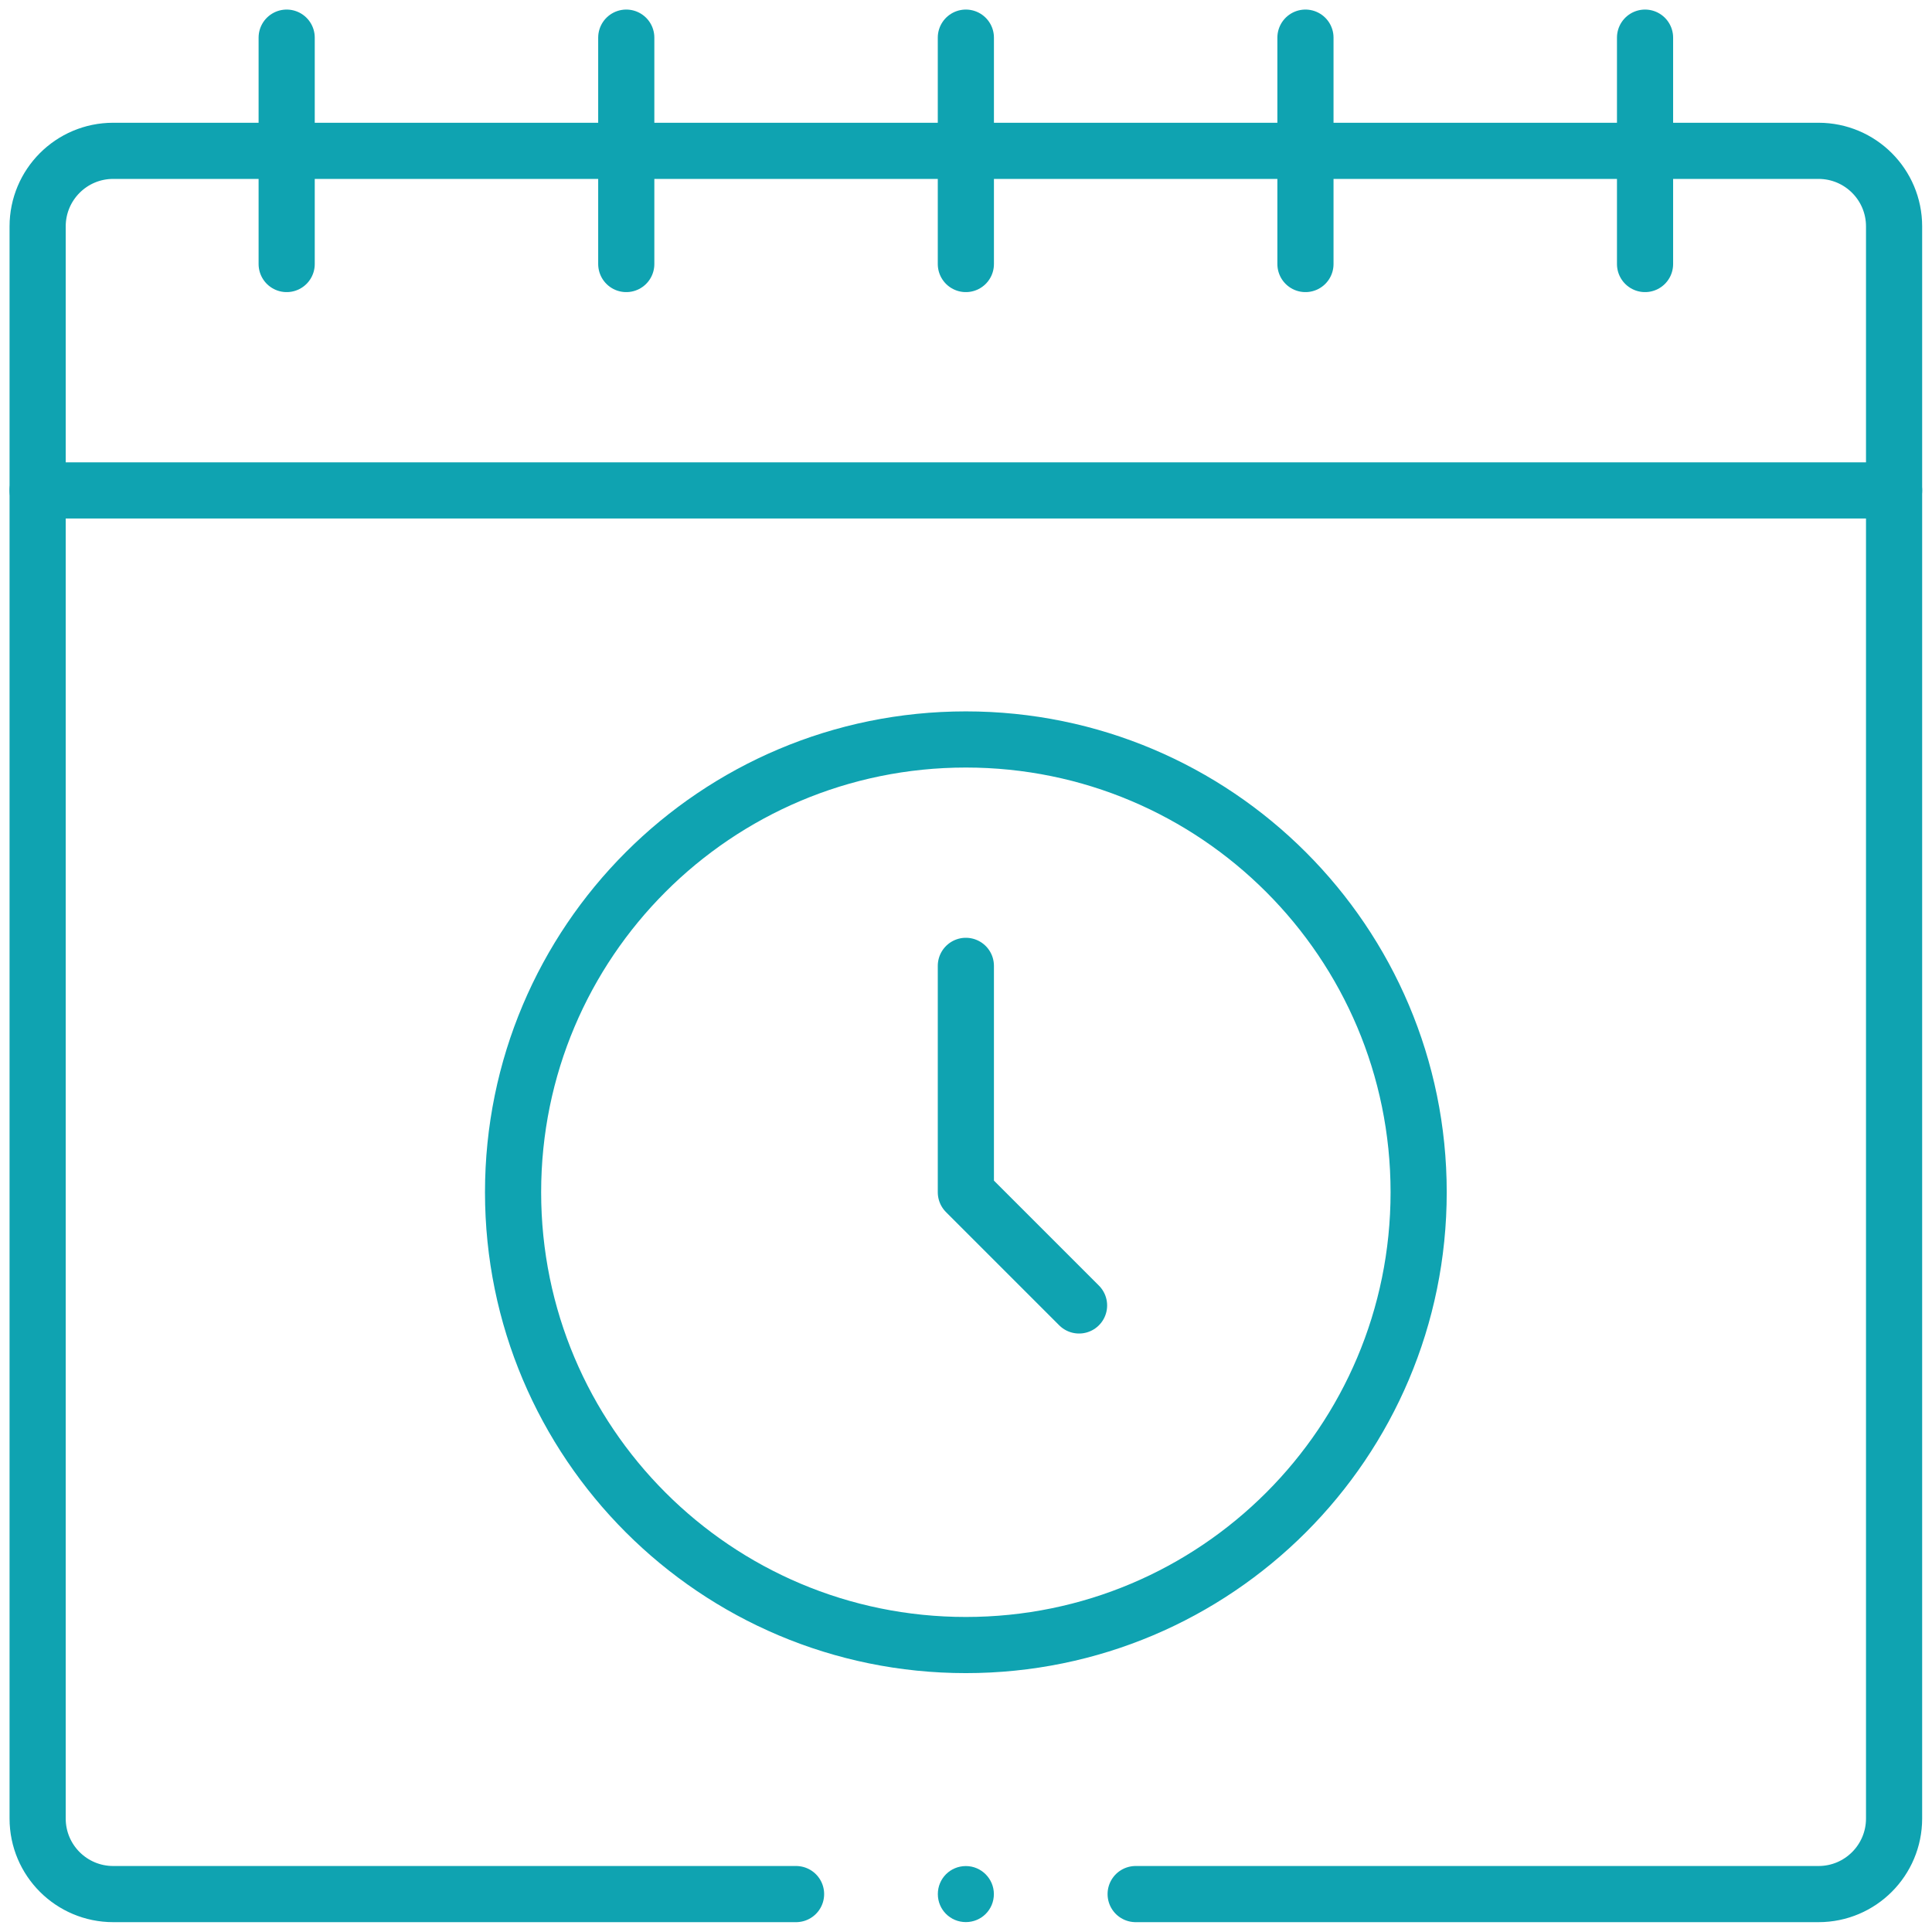
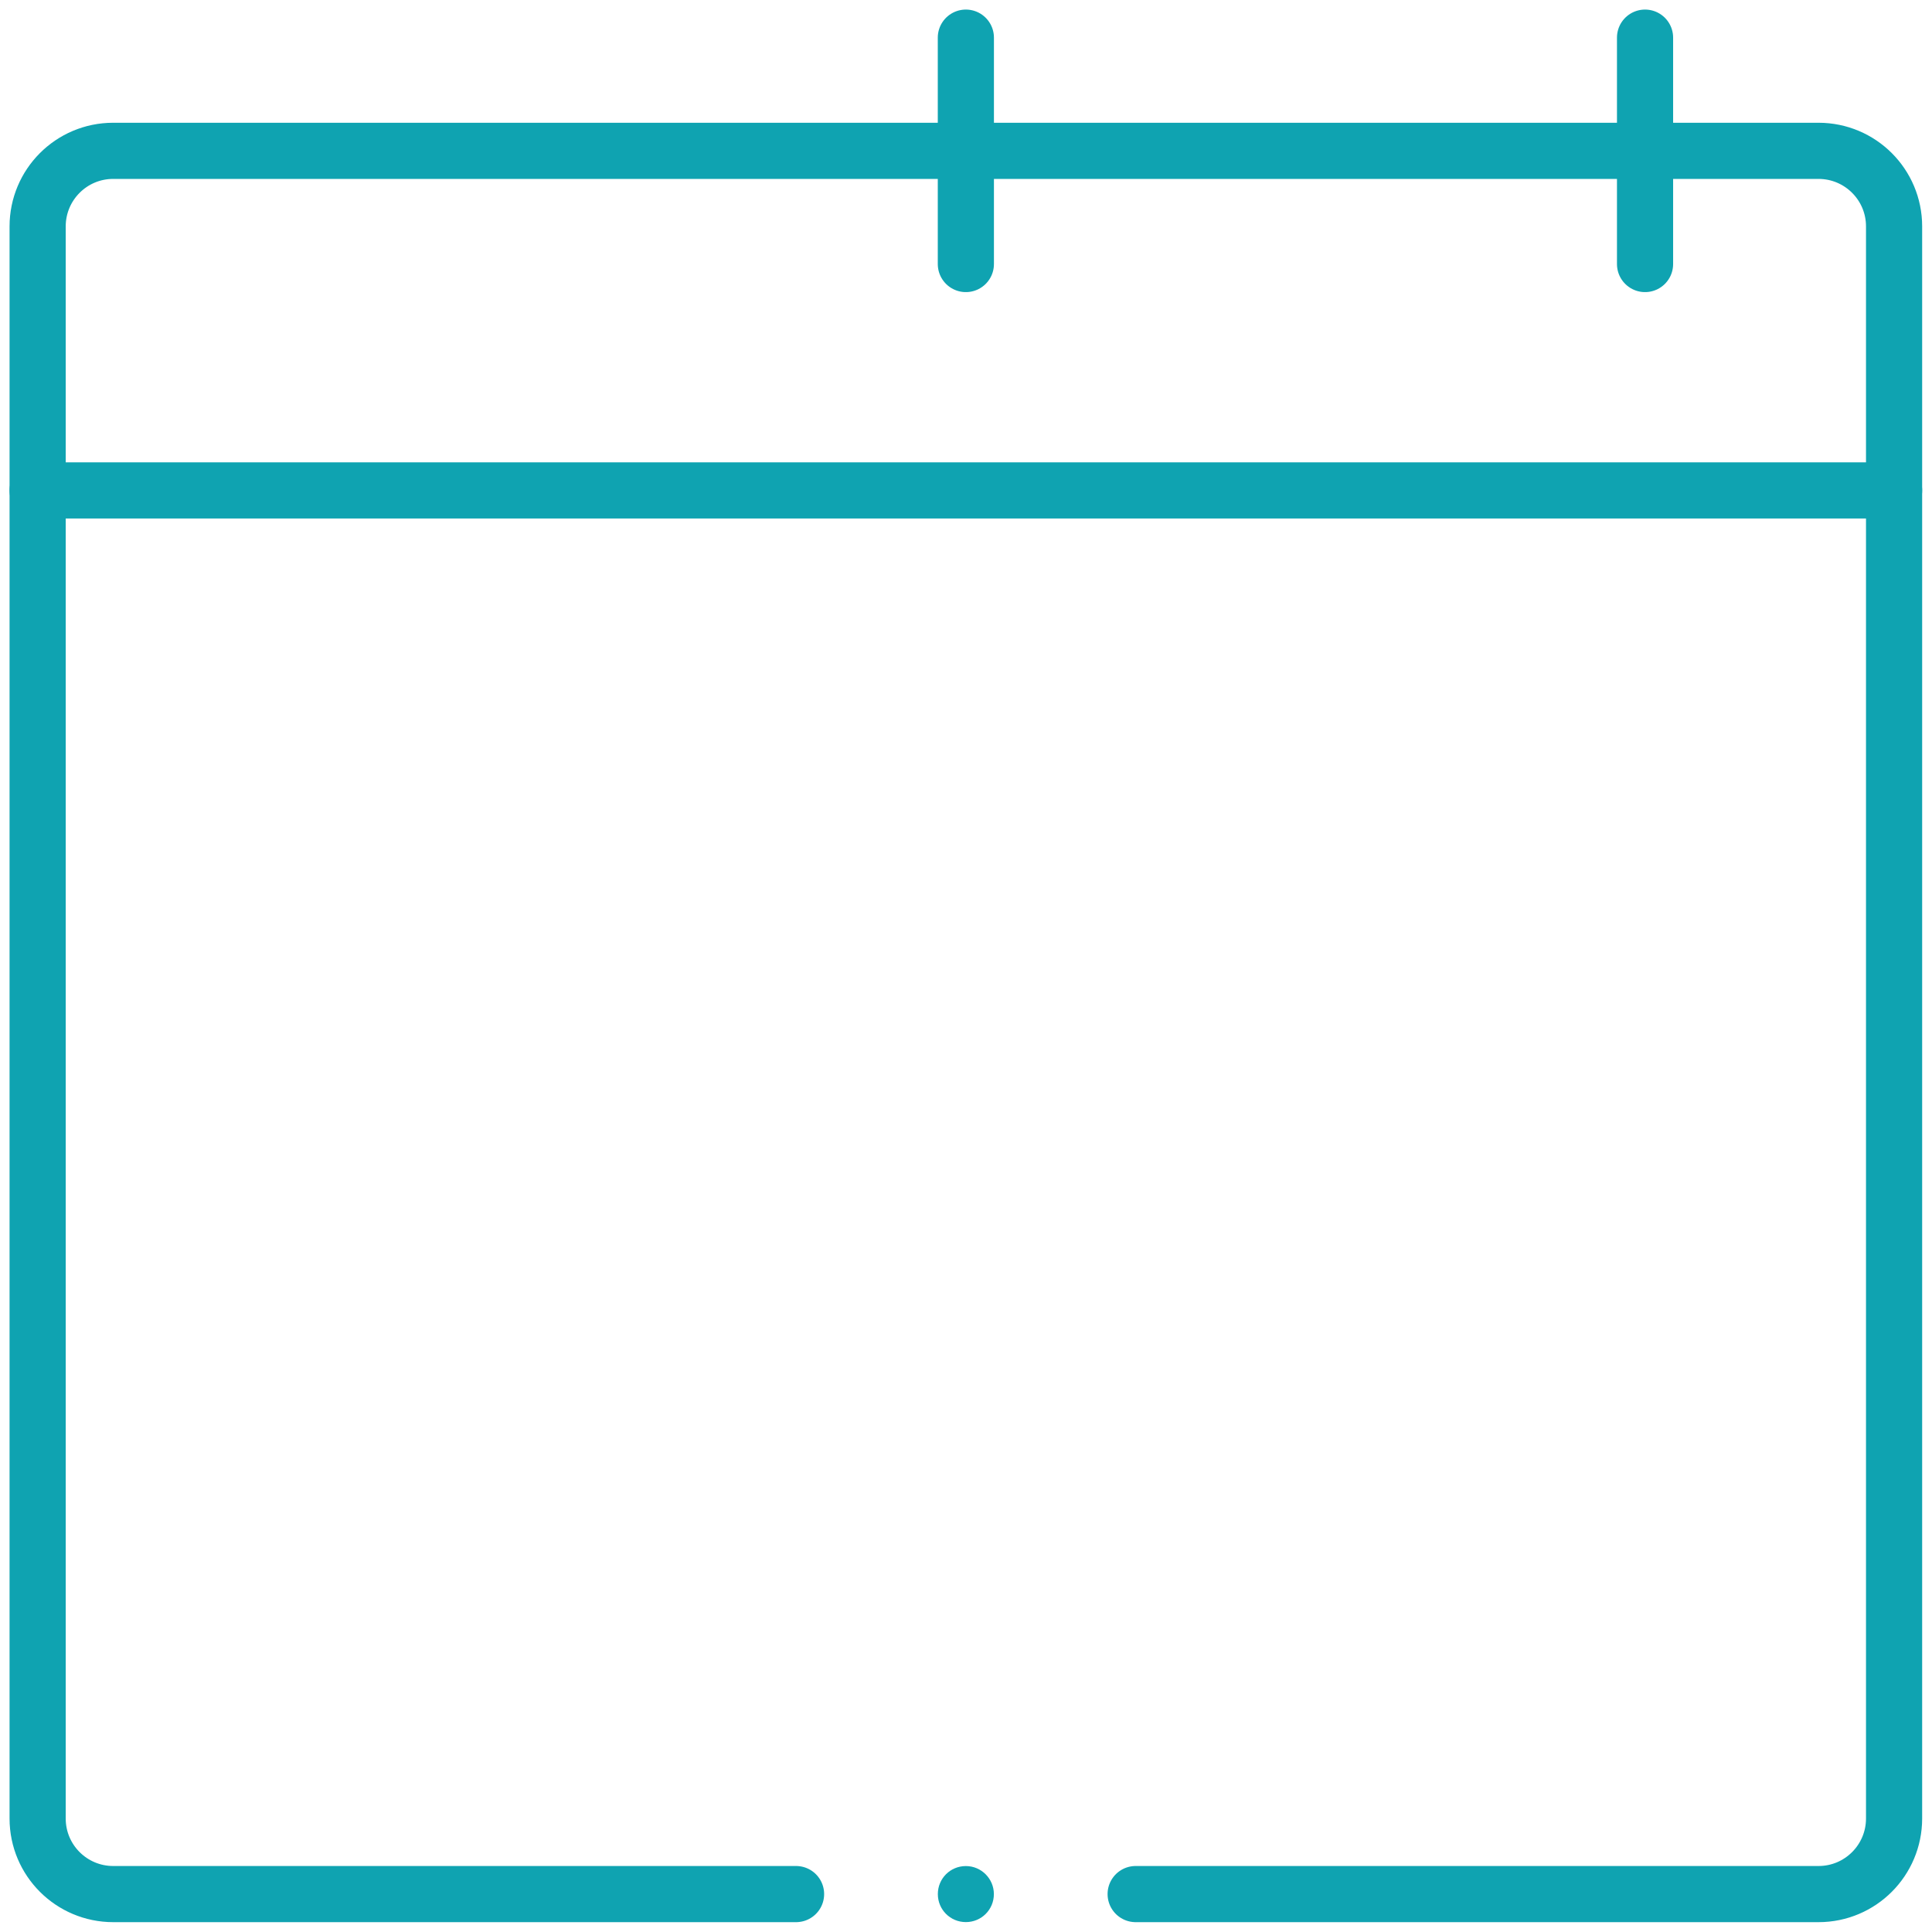
<svg xmlns="http://www.w3.org/2000/svg" version="1.1" id="svg1113" x="0" y="0" viewBox="0 0 682.7 682.7" style="enable-background:new 0 0 682.7 682.7" xml:space="preserve">
  <style>.st0{fill:none;stroke:#0fa3b1;stroke-width:19.843;stroke-linecap:round;stroke-linejoin:round;stroke-miterlimit:13.333}</style>
  <g id="g1123">
    <g id="g1129" transform="translate(10 382)">
      <path id="path1131" class="st0" d="M3.3-208.7V-302c0-14.7 11.9-26.7 26.7-26.7H632.6c14.7 0 26.7 11.9 26.7 26.7v93.3" />
    </g>
    <g id="g1133" transform="translate(376 196)">
-       <path id="path1135" class="st0" d="M125.3 225.3c0 88.4-71.6 160-160 160s-160-71.6-160-160 71.6-160 160-160 160 71.7 160 160z" />
-     </g>
+       </g>
    <g id="g1137" transform="translate(256 256)">
-       <path id="path1139" class="st0" d="M85.3 85.3v80l40 40" />
-     </g>
+       </g>
    <g id="g1141" transform="translate(76 502)">
-       <path id="path1143" class="st0" d="M25.3-488.7v80" />
-     </g>
+       </g>
    <g id="g1145" transform="translate(166 502)">
-       <path id="path1147" class="st0" d="M55.3-488.7v80" />
-     </g>
+       </g>
    <g id="g1149" transform="translate(256 502)">
      <path id="path1151" class="st0" d="M85.3-488.7v80" />
    </g>
    <g id="g1153" transform="translate(346 502)">
-       <path id="path1155" class="st0" d="M115.3-488.7v80" />
-     </g>
+       </g>
    <g id="g1157" transform="translate(436 502)">
      <path id="path1159" class="st0" d="M145.3-488.7v80" />
    </g>
    <g id="g1161" transform="translate(266 10)">
      <path id="path1163" d="M85.2 659.3c0 5.5-4.4 9.9-9.9 9.9s-9.9-4.4-9.9-9.9 4.4-9.9 9.9-9.9 9.9 4.5 9.9 9.9" style="fill:#0fa3b1" />
    </g>
    <g id="g1165" transform="translate(211 10)">
      <path id="path1167" class="st0" d="M70.3 659.3H-171c-14.7 0-26.7-11.9-26.7-26.7V163.3h656v469.3c0 14.7-11.9 26.7-26.7 26.7H190.3" />
    </g>
  </g>
</svg>